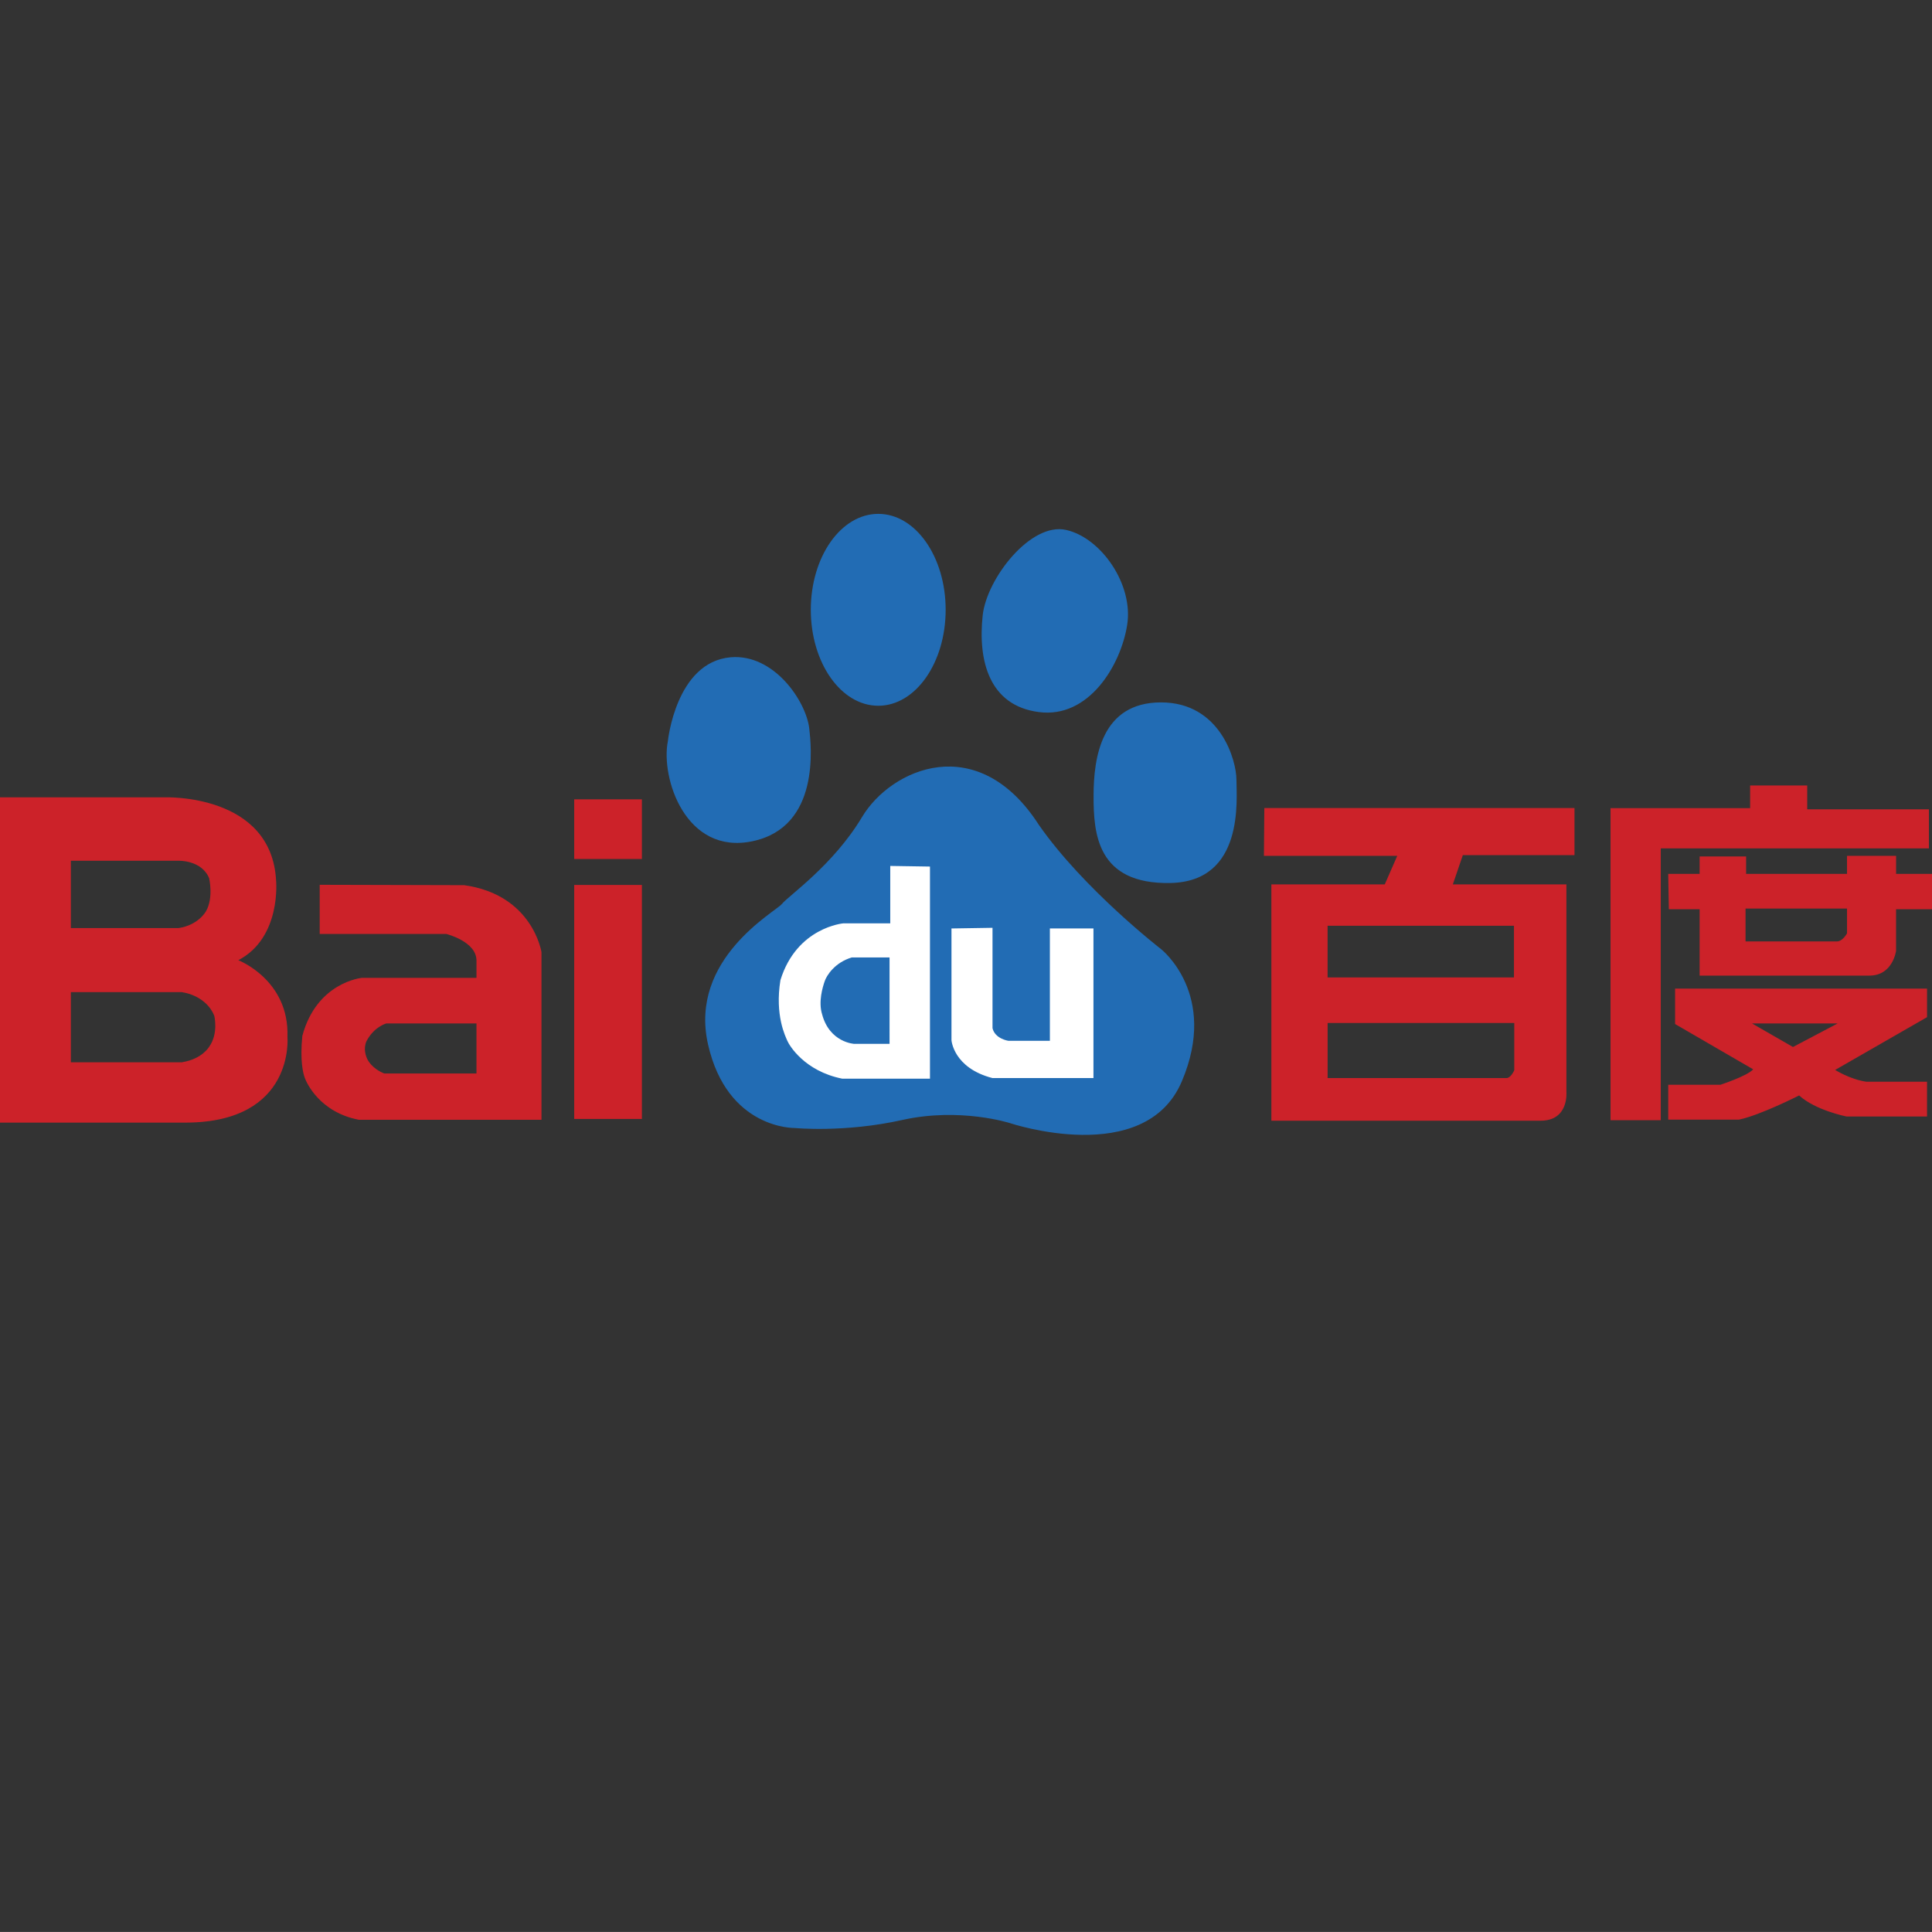
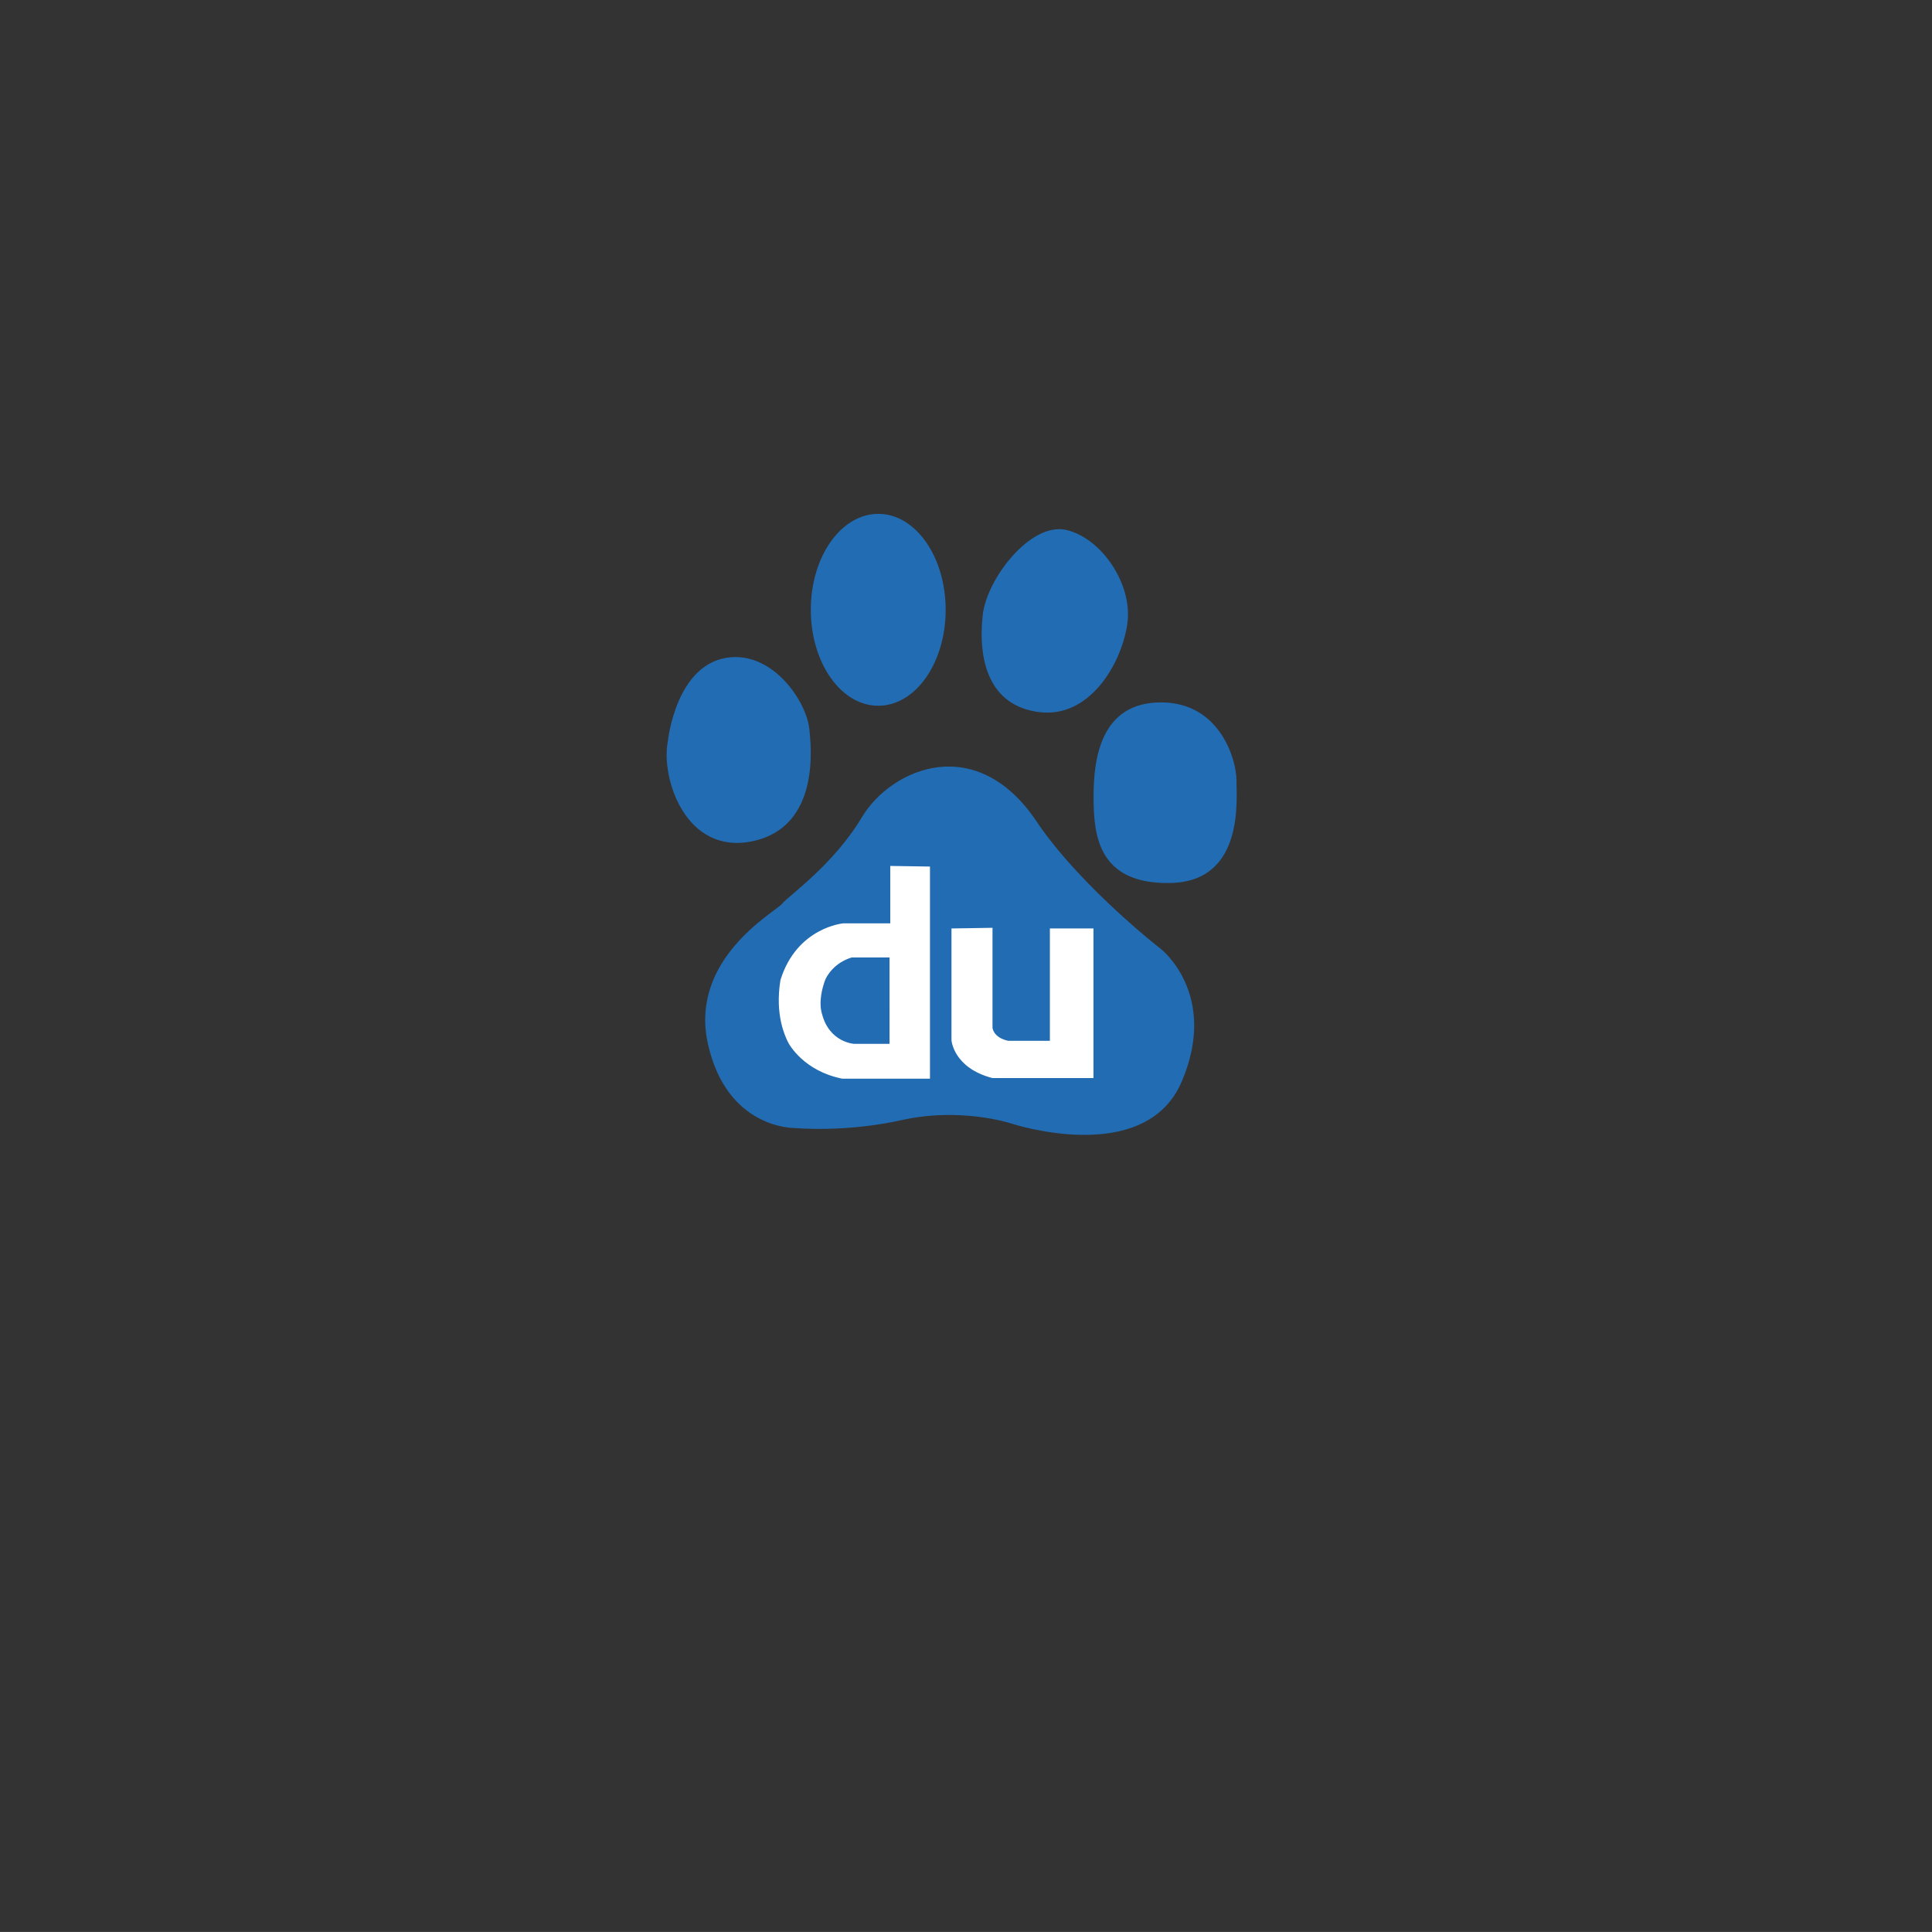
<svg xmlns="http://www.w3.org/2000/svg" width="221.827" height="221.82">
  <rect width="100%" height="100%" fill="#333333" stroke="none" />
  <g>
    <title>Layer 1</title>
    <path id="svg_1" fill="#226cb4" d="m86.45,96.576c7.75,-1.665 6.692,-10.937 6.465,-12.962c-0.382,-3.125 -4.055,-8.582 -9.039,-8.146c-6.275,0.559 -7.191,9.623 -7.191,9.623c-0.85,4.197 2.028,13.155 9.765,11.485m14.392,-15.543c4.278,0 7.736,-4.93 7.736,-11.021c0,-6.09 -3.458,-11.012 -7.736,-11.012c-4.28,0 -7.747,4.922 -7.747,11.013c0,6.09 3.467,11.02 7.747,11.02m18.444,0.725c5.726,0.75 9.396,-5.359 10.13,-9.988c0.75,-4.623 -2.949,-10 -6.995,-10.923c-4.063,-0.934 -9.135,5.57 -9.592,9.813c-0.558,5.191 0.737,10.365 6.457,11.098m22.679,7.777c0,-2.214 -1.833,-8.888 -8.66,-8.888c-6.839,0 -7.744,6.298 -7.744,10.748c0,4.248 0.354,10.171 8.848,9.987c8.486,-0.188 7.556,-9.617 7.556,-11.847m-8.66,19.435s-8.852,-6.846 -14.019,-14.251c-7.015,-10.918 -16.97,-6.471 -20.298,-0.927c-3.318,5.558 -8.476,9.068 -9.214,10c-0.745,0.912 -10.692,6.287 -8.485,16.101c2.212,9.808 9.969,9.622 9.969,9.622s5.717,0.559 12.347,-0.924c6.644,-1.479 12.36,0.363 12.36,0.363s15.498,5.197 19.732,-4.803c4.242,-9.991 -2.392,-15.181 -2.392,-15.181" />
    <path id="svg_2" fill="#fff" d="m102.217,99.425l0,6.588l-5.368,0s-5.365,0.445 -7.243,6.525c-0.655,4.06 0.578,6.451 0.793,6.963c0.217,0.51 1.951,3.479 6.305,4.35l10.073,0l0,-24.355l-4.56,-0.071zm-0.081,20.429l-4.058,0s-2.827,-0.147 -3.688,-3.401c-0.444,-1.443 0.066,-3.109 0.29,-3.764c0.205,-0.656 1.154,-2.172 3.111,-2.755l4.344,0l0.001,9.92zm7.11,-13.25l0,12.823s0.21,3.193 4.71,4.355l11.592,0l0,-17.178l-5.003,0l0,12.897l-4.775,0s-1.526,-0.221 -1.812,-1.449l0,-11.524l-4.712,0.076z" />
-     <path id="svg_3" fill="#cc2229" d="m180.779,98.185l0,-5.407l-35.612,0l-0.046,5.486l15.309,0l-1.435,3.28l-13.019,0l0,27.131l30.928,0c3.234,0 2.947,-3.266 2.947,-3.266l0,-23.865l-13.039,0l1.146,-3.359l12.821,0zm-6.916,24.695s-0.375,0.902 -0.905,0.902l-20.524,0l0,-6.328l21.43,0l0,5.426l-0.001,0zm-0.035,-10.651l-21.396,0l0,-5.933l21.396,0l0,5.933zm47.643,-19.307l-13.972,0l0,-2.737l-6.554,0l0,2.602l-16.027,0l0,35.832l5.766,0l0,-31.209l30.787,0l0,-4.488zm-3.768,7.415l0,-2.073l-5.633,0l0,2.073l-11.588,0l0,-2l-5.336,0l0,2l-3.606,0l0.071,4.058l3.535,0l0,7.623l19.492,0c2.705,0 3.063,-2.853 3.063,-2.853l0,-4.771l4.125,0l0,-4.059l-4.124,0l0,0.002l0.001,0zm-5.633,6.83s-0.502,0.924 -1.145,0.924l-10.505,0l0,-3.775l11.65,0l0,2.851zm-19.743,10.409l8.972,5.203c-0.71,0.782 -3.775,1.773 -3.775,1.773l-5.982,0l0,4l8.122,0c2.424,-0.496 6.909,-2.776 6.909,-2.776c1.857,1.705 5.426,2.415 5.426,2.415l9.258,0l0,-3.99l-6.979,0c-1.881,-0.281 -3.57,-1.353 -3.57,-1.353l10.55,-6.058l0,-3.281l-28.928,0l0,4.066l-0.003,0l0,0.001zm18.67,-0.067l-5.132,2.705l-4.704,-2.705l9.836,0zm-145.068,-18.883l7.773,0l0,-6.847l-7.773,0l0,6.847zm0,29.848l7.773,0l0,-26.864l-7.773,0l0,26.864zm-12.639,-26.84l-16.584,-0.043l0,5.646l14.542,0s3.461,0.854 3.461,3.051l0,1.988l-13.159,0s-5.175,0.477 -6.837,6.66c-0.286,2.895 0.095,4.316 0.29,4.846c0.187,0.523 1.703,3.936 6.216,4.791l20.953,0l0,-19.243s-0.998,-6.602 -8.882,-7.696m1.419,21.621l-10.59,0c-1.423,-0.574 -1.897,-1.522 -1.997,-1.76c-0.098,-0.234 -0.428,-1.084 -0.044,-1.945c0.857,-1.659 2.277,-2.041 2.277,-2.041l10.354,0l0,5.746zm-21.705,-4.205c0.229,-6.541 -5.639,-8.801 -5.639,-8.801c4.967,-2.599 4.336,-9.146 4.336,-9.146c-0.538,-10.021 -12.782,-9.554 -12.782,-9.554l-18.919,0l0,37.347l21.362,0c12.545,-0.049 11.642,-9.846 11.642,-9.846m-12.071,2.905l0,0.016l-12.797,0l0,-8.057l12.734,0l0.431,0.086s2.423,0.443 3.301,2.623c0,0 0.508,2.047 -0.589,3.568c0,0 -0.807,1.408 -3.08,1.764m2.713,-17.316s-0.86,1.581 -3.142,1.921l-12.368,0l0,-7.729l12.315,0s2.676,-0.125 3.562,2.002c0,0 0.532,2.258 -0.367,3.806" />
  </g>
</svg>